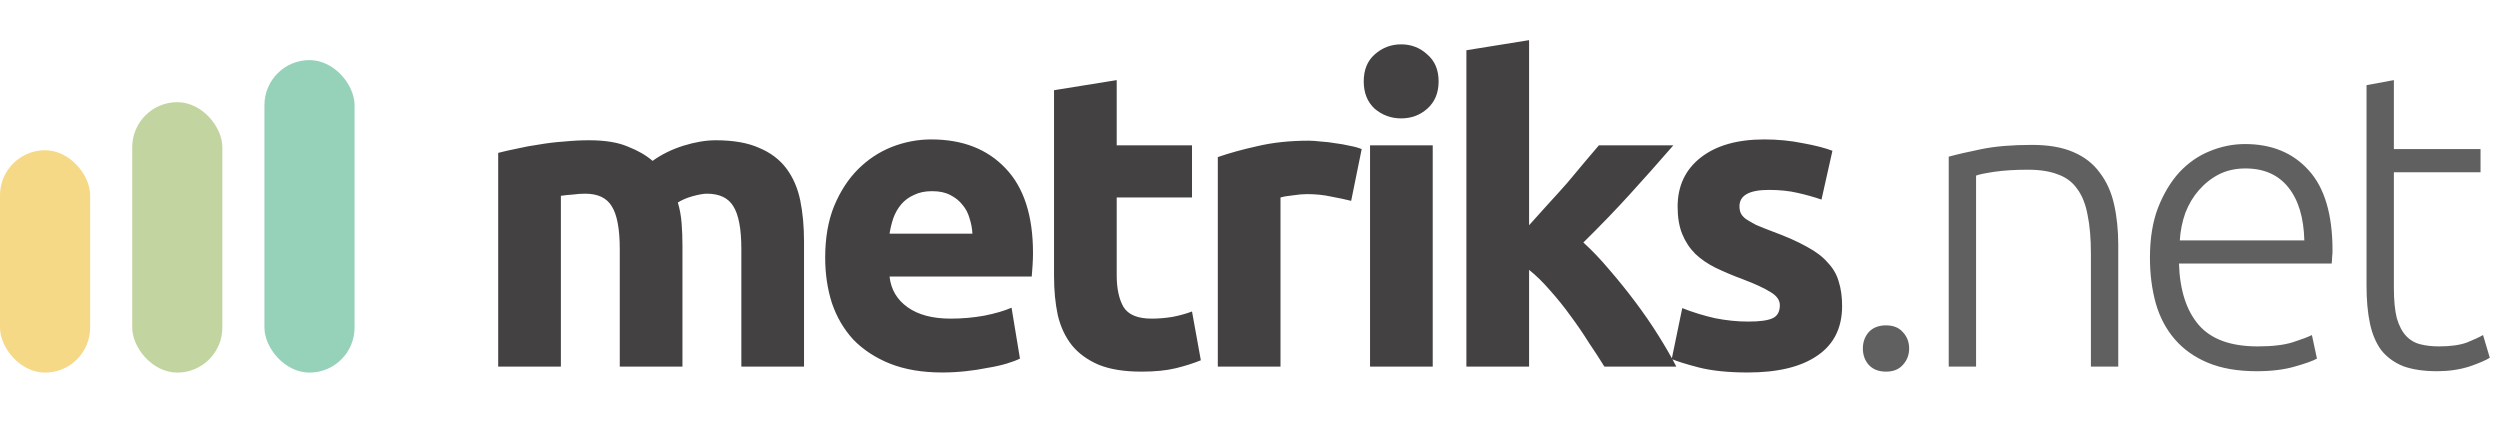
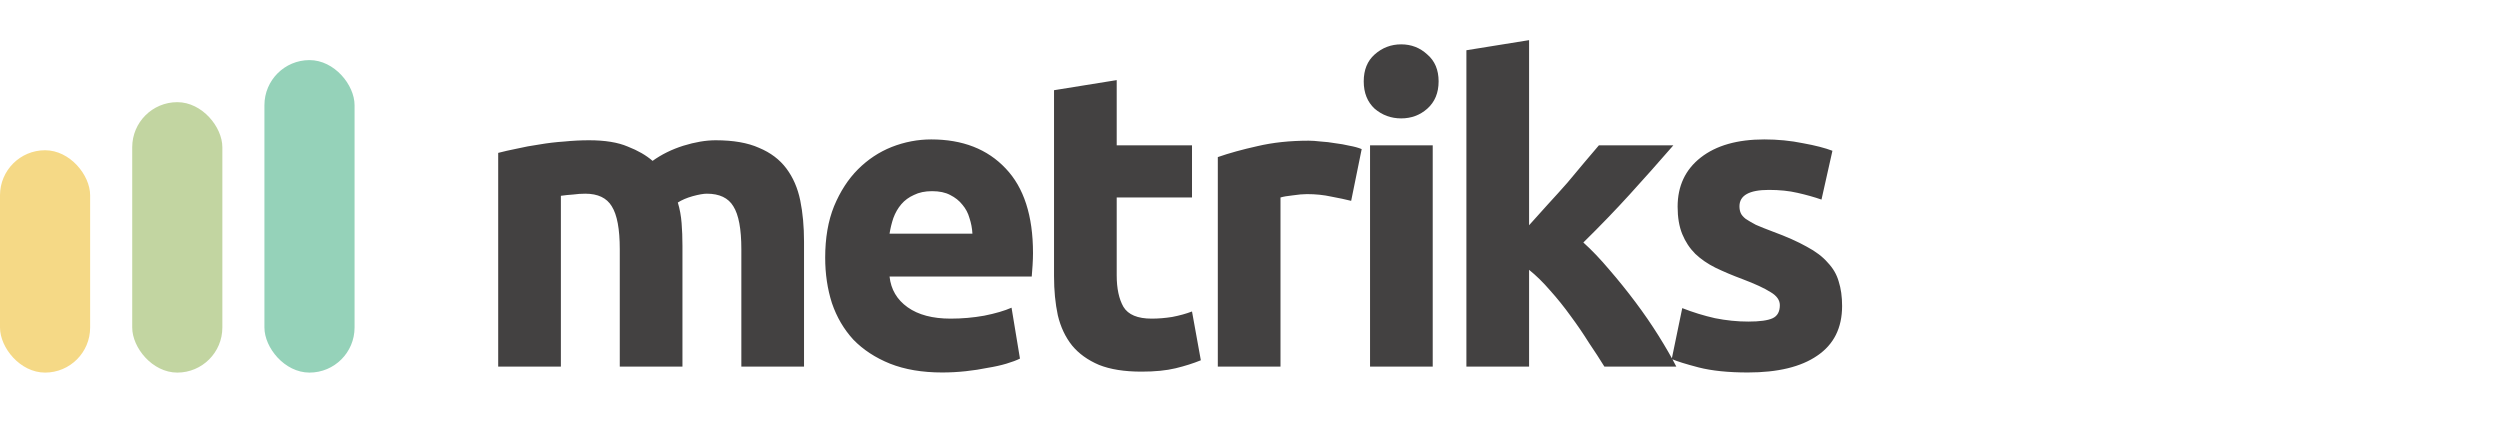
<svg xmlns="http://www.w3.org/2000/svg" width="416" height="70" viewBox="0 0 416 70" fill="none">
  <rect x="44" y="10" width="15" height="52" rx="7.5" fill="#95D2B9" />
  <rect x="22" y="17" width="15" height="45" rx="7.5" fill="#C2D5A1" />
  <rect y="25" width="15" height="37" rx="7.5" fill="#F5D986" />
  <path d="M103.13 41.47C103.13 38.11 102.687 35.73 101.8 34.33C100.96 32.93 99.49 32.23 97.39 32.23C96.737 32.23 96.06 32.277 95.36 32.37C94.66 32.417 93.983 32.487 93.33 32.58V61H82.9V25.44C83.787 25.207 84.813 24.973 85.98 24.74C87.193 24.46 88.453 24.227 89.76 24.04C91.113 23.807 92.49 23.643 93.89 23.55C95.29 23.41 96.667 23.34 98.02 23.34C100.68 23.34 102.827 23.69 104.46 24.39C106.14 25.043 107.517 25.837 108.59 26.77C110.083 25.697 111.787 24.857 113.7 24.25C115.66 23.643 117.457 23.34 119.09 23.34C122.03 23.34 124.433 23.76 126.3 24.6C128.213 25.393 129.73 26.537 130.85 28.03C131.97 29.523 132.74 31.297 133.16 33.35C133.58 35.403 133.79 37.69 133.79 40.21V61H123.36V41.47C123.36 38.11 122.917 35.73 122.03 34.33C121.19 32.93 119.72 32.23 117.62 32.23C117.06 32.23 116.267 32.37 115.24 32.65C114.26 32.93 113.443 33.28 112.79 33.7C113.117 34.773 113.327 35.917 113.42 37.13C113.513 38.297 113.56 39.557 113.56 40.91V61H103.13V41.47ZM137.311 42.87C137.311 39.603 137.801 36.757 138.781 34.33C139.808 31.857 141.138 29.803 142.771 28.17C144.405 26.537 146.271 25.3 148.371 24.46C150.518 23.62 152.711 23.2 154.951 23.2C160.178 23.2 164.308 24.81 167.341 28.03C170.375 31.203 171.891 35.893 171.891 42.1C171.891 42.707 171.868 43.383 171.821 44.13C171.775 44.83 171.728 45.46 171.681 46.02H148.021C148.255 48.167 149.258 49.87 151.031 51.13C152.805 52.39 155.185 53.02 158.171 53.02C160.085 53.02 161.951 52.857 163.771 52.53C165.638 52.157 167.155 51.713 168.321 51.2L169.721 59.67C169.161 59.95 168.415 60.23 167.481 60.51C166.548 60.79 165.498 61.023 164.331 61.21C163.211 61.443 161.998 61.63 160.691 61.77C159.385 61.91 158.078 61.98 156.771 61.98C153.458 61.98 150.565 61.49 148.091 60.51C145.665 59.53 143.635 58.2 142.001 56.52C140.415 54.793 139.225 52.763 138.431 50.43C137.685 48.097 137.311 45.577 137.311 42.87ZM161.811 38.88C161.765 37.993 161.601 37.13 161.321 36.29C161.088 35.45 160.691 34.703 160.131 34.05C159.618 33.397 158.941 32.86 158.101 32.44C157.308 32.02 156.305 31.81 155.091 31.81C153.925 31.81 152.921 32.02 152.081 32.44C151.241 32.813 150.541 33.327 149.981 33.98C149.421 34.633 148.978 35.403 148.651 36.29C148.371 37.13 148.161 37.993 148.021 38.88H161.811ZM175.39 15.01L185.82 13.33V24.18H198.35V32.86H185.82V45.81C185.82 48.003 186.194 49.753 186.94 51.06C187.734 52.367 189.297 53.02 191.63 53.02C192.75 53.02 193.894 52.927 195.06 52.74C196.274 52.507 197.37 52.203 198.35 51.83L199.82 59.95C198.56 60.463 197.16 60.907 195.62 61.28C194.08 61.653 192.19 61.84 189.95 61.84C187.104 61.84 184.747 61.467 182.88 60.72C181.014 59.927 179.52 58.853 178.4 57.5C177.28 56.1 176.487 54.42 176.02 52.46C175.6 50.5 175.39 48.33 175.39 45.95V15.01ZM224.834 33.42C223.9 33.187 222.804 32.953 221.544 32.72C220.284 32.44 218.93 32.3 217.484 32.3C216.83 32.3 216.037 32.37 215.104 32.51C214.217 32.603 213.54 32.72 213.074 32.86V61H202.644V26.14C204.51 25.487 206.704 24.88 209.224 24.32C211.79 23.713 214.637 23.41 217.764 23.41C218.324 23.41 219 23.457 219.794 23.55C220.587 23.597 221.38 23.69 222.174 23.83C222.967 23.923 223.76 24.063 224.554 24.25C225.347 24.39 226.024 24.577 226.584 24.81L224.834 33.42ZM238.405 61H227.975V24.18H238.405V61ZM239.385 13.54C239.385 15.453 238.755 16.97 237.495 18.09C236.282 19.163 234.835 19.7 233.155 19.7C231.475 19.7 230.005 19.163 228.745 18.09C227.532 16.97 226.925 15.453 226.925 13.54C226.925 11.627 227.532 10.133 228.745 9.06C230.005 7.94 231.475 7.38 233.155 7.38C234.835 7.38 236.282 7.94 237.495 9.06C238.755 10.133 239.385 11.627 239.385 13.54ZM254.439 37.48C255.466 36.36 256.516 35.193 257.589 33.98C258.709 32.767 259.783 31.577 260.809 30.41C261.836 29.197 262.793 28.053 263.679 26.98C264.613 25.907 265.406 24.973 266.059 24.18H278.449C275.976 27.027 273.549 29.757 271.169 32.37C268.836 34.937 266.269 37.597 263.469 40.35C264.869 41.61 266.316 43.127 267.809 44.9C269.303 46.627 270.749 48.423 272.149 50.29C273.549 52.157 274.833 54.023 275.999 55.89C277.166 57.757 278.146 59.46 278.939 61H266.969C266.223 59.787 265.359 58.457 264.379 57.01C263.446 55.517 262.443 54.047 261.369 52.6C260.296 51.107 259.153 49.683 257.939 48.33C256.773 46.977 255.606 45.833 254.439 44.9V61H244.009V8.36L254.439 6.68V37.48ZM290.916 53.51C292.83 53.51 294.183 53.323 294.976 52.95C295.77 52.577 296.166 51.853 296.166 50.78C296.166 49.94 295.653 49.217 294.626 48.61C293.6 47.957 292.036 47.233 289.936 46.44C288.303 45.833 286.81 45.203 285.456 44.55C284.15 43.897 283.03 43.127 282.096 42.24C281.163 41.307 280.44 40.21 279.926 38.95C279.413 37.69 279.156 36.173 279.156 34.4C279.156 30.947 280.44 28.217 283.006 26.21C285.573 24.203 289.096 23.2 293.576 23.2C295.816 23.2 297.963 23.41 300.016 23.83C302.07 24.203 303.703 24.623 304.916 25.09L303.096 33.21C301.883 32.79 300.553 32.417 299.106 32.09C297.706 31.763 296.12 31.6 294.346 31.6C291.08 31.6 289.446 32.51 289.446 34.33C289.446 34.75 289.516 35.123 289.656 35.45C289.796 35.777 290.076 36.103 290.496 36.43C290.916 36.71 291.476 37.037 292.176 37.41C292.923 37.737 293.856 38.11 294.976 38.53C297.263 39.37 299.153 40.21 300.646 41.05C302.14 41.843 303.306 42.73 304.146 43.71C305.033 44.643 305.64 45.693 305.966 46.86C306.34 48.027 306.526 49.38 306.526 50.92C306.526 54.56 305.15 57.313 302.396 59.18C299.69 61.047 295.84 61.98 290.846 61.98C287.58 61.98 284.85 61.7 282.656 61.14C280.51 60.58 279.016 60.113 278.176 59.74L279.926 51.27C281.7 51.97 283.52 52.53 285.386 52.95C287.253 53.323 289.096 53.51 290.916 53.51Z" fill="#434141" />
-   <path d="M317.681 57.99C317.681 59.063 317.331 59.973 316.631 60.72C315.978 61.467 315.044 61.84 313.831 61.84C312.618 61.84 311.661 61.467 310.961 60.72C310.308 59.973 309.981 59.063 309.981 57.99C309.981 56.917 310.308 56.007 310.961 55.26C311.661 54.513 312.618 54.14 313.831 54.14C315.044 54.14 315.978 54.513 316.631 55.26C317.331 56.007 317.681 56.917 317.681 57.99ZM324.268 26.07C325.621 25.697 327.441 25.277 329.728 24.81C332.014 24.343 334.814 24.11 338.128 24.11C340.881 24.11 343.168 24.507 344.988 25.3C346.854 26.093 348.324 27.237 349.398 28.73C350.518 30.177 351.311 31.927 351.778 33.98C352.244 36.033 352.478 38.297 352.478 40.77V61H347.928V42.24C347.928 39.673 347.741 37.503 347.368 35.73C347.041 33.957 346.458 32.51 345.618 31.39C344.824 30.27 343.751 29.477 342.398 29.01C341.091 28.497 339.434 28.24 337.428 28.24C335.281 28.24 333.414 28.357 331.828 28.59C330.288 28.823 329.284 29.033 328.818 29.22V61H324.268V26.07ZM357.751 42.87C357.751 39.697 358.195 36.943 359.081 34.61C360.015 32.23 361.205 30.247 362.651 28.66C364.145 27.073 365.825 25.907 367.691 25.16C369.605 24.367 371.565 23.97 373.571 23.97C378.005 23.97 381.528 25.417 384.141 28.31C386.801 31.203 388.131 35.66 388.131 41.68C388.131 42.053 388.108 42.427 388.061 42.8C388.061 43.173 388.038 43.523 387.991 43.85H362.581C362.721 48.283 363.818 51.69 365.871 54.07C367.925 56.45 371.191 57.64 375.671 57.64C378.145 57.64 380.105 57.407 381.551 56.94C382.998 56.473 384.048 56.077 384.701 55.75L385.541 59.67C384.888 60.043 383.651 60.487 381.831 61C380.058 61.513 377.958 61.77 375.531 61.77C372.358 61.77 369.651 61.303 367.411 60.37C365.171 59.437 363.328 58.13 361.881 56.45C360.435 54.77 359.385 52.787 358.731 50.5C358.078 48.167 357.751 45.623 357.751 42.87ZM383.441 40C383.348 36.22 382.461 33.28 380.781 31.18C379.101 29.08 376.721 28.03 373.641 28.03C372.008 28.03 370.538 28.357 369.231 29.01C367.971 29.663 366.851 30.55 365.871 31.67C364.938 32.743 364.191 34.003 363.631 35.45C363.118 36.897 362.815 38.413 362.721 40H383.441ZM398.341 24.81H412.761V28.66H398.341V47.91C398.341 49.963 398.504 51.643 398.831 52.95C399.204 54.21 399.717 55.19 400.371 55.89C401.024 56.59 401.817 57.057 402.751 57.29C403.684 57.523 404.711 57.64 405.831 57.64C407.744 57.64 409.284 57.43 410.451 57.01C411.617 56.543 412.527 56.123 413.181 55.75L414.301 59.53C413.647 59.95 412.504 60.44 410.871 61C409.237 61.513 407.464 61.77 405.551 61.77C403.311 61.77 401.421 61.49 399.881 60.93C398.387 60.323 397.174 59.437 396.241 58.27C395.354 57.057 394.724 55.563 394.351 53.79C393.977 52.017 393.791 49.917 393.791 47.49V14.17L398.341 13.33V24.81Z" fill="#606060" />
</svg>